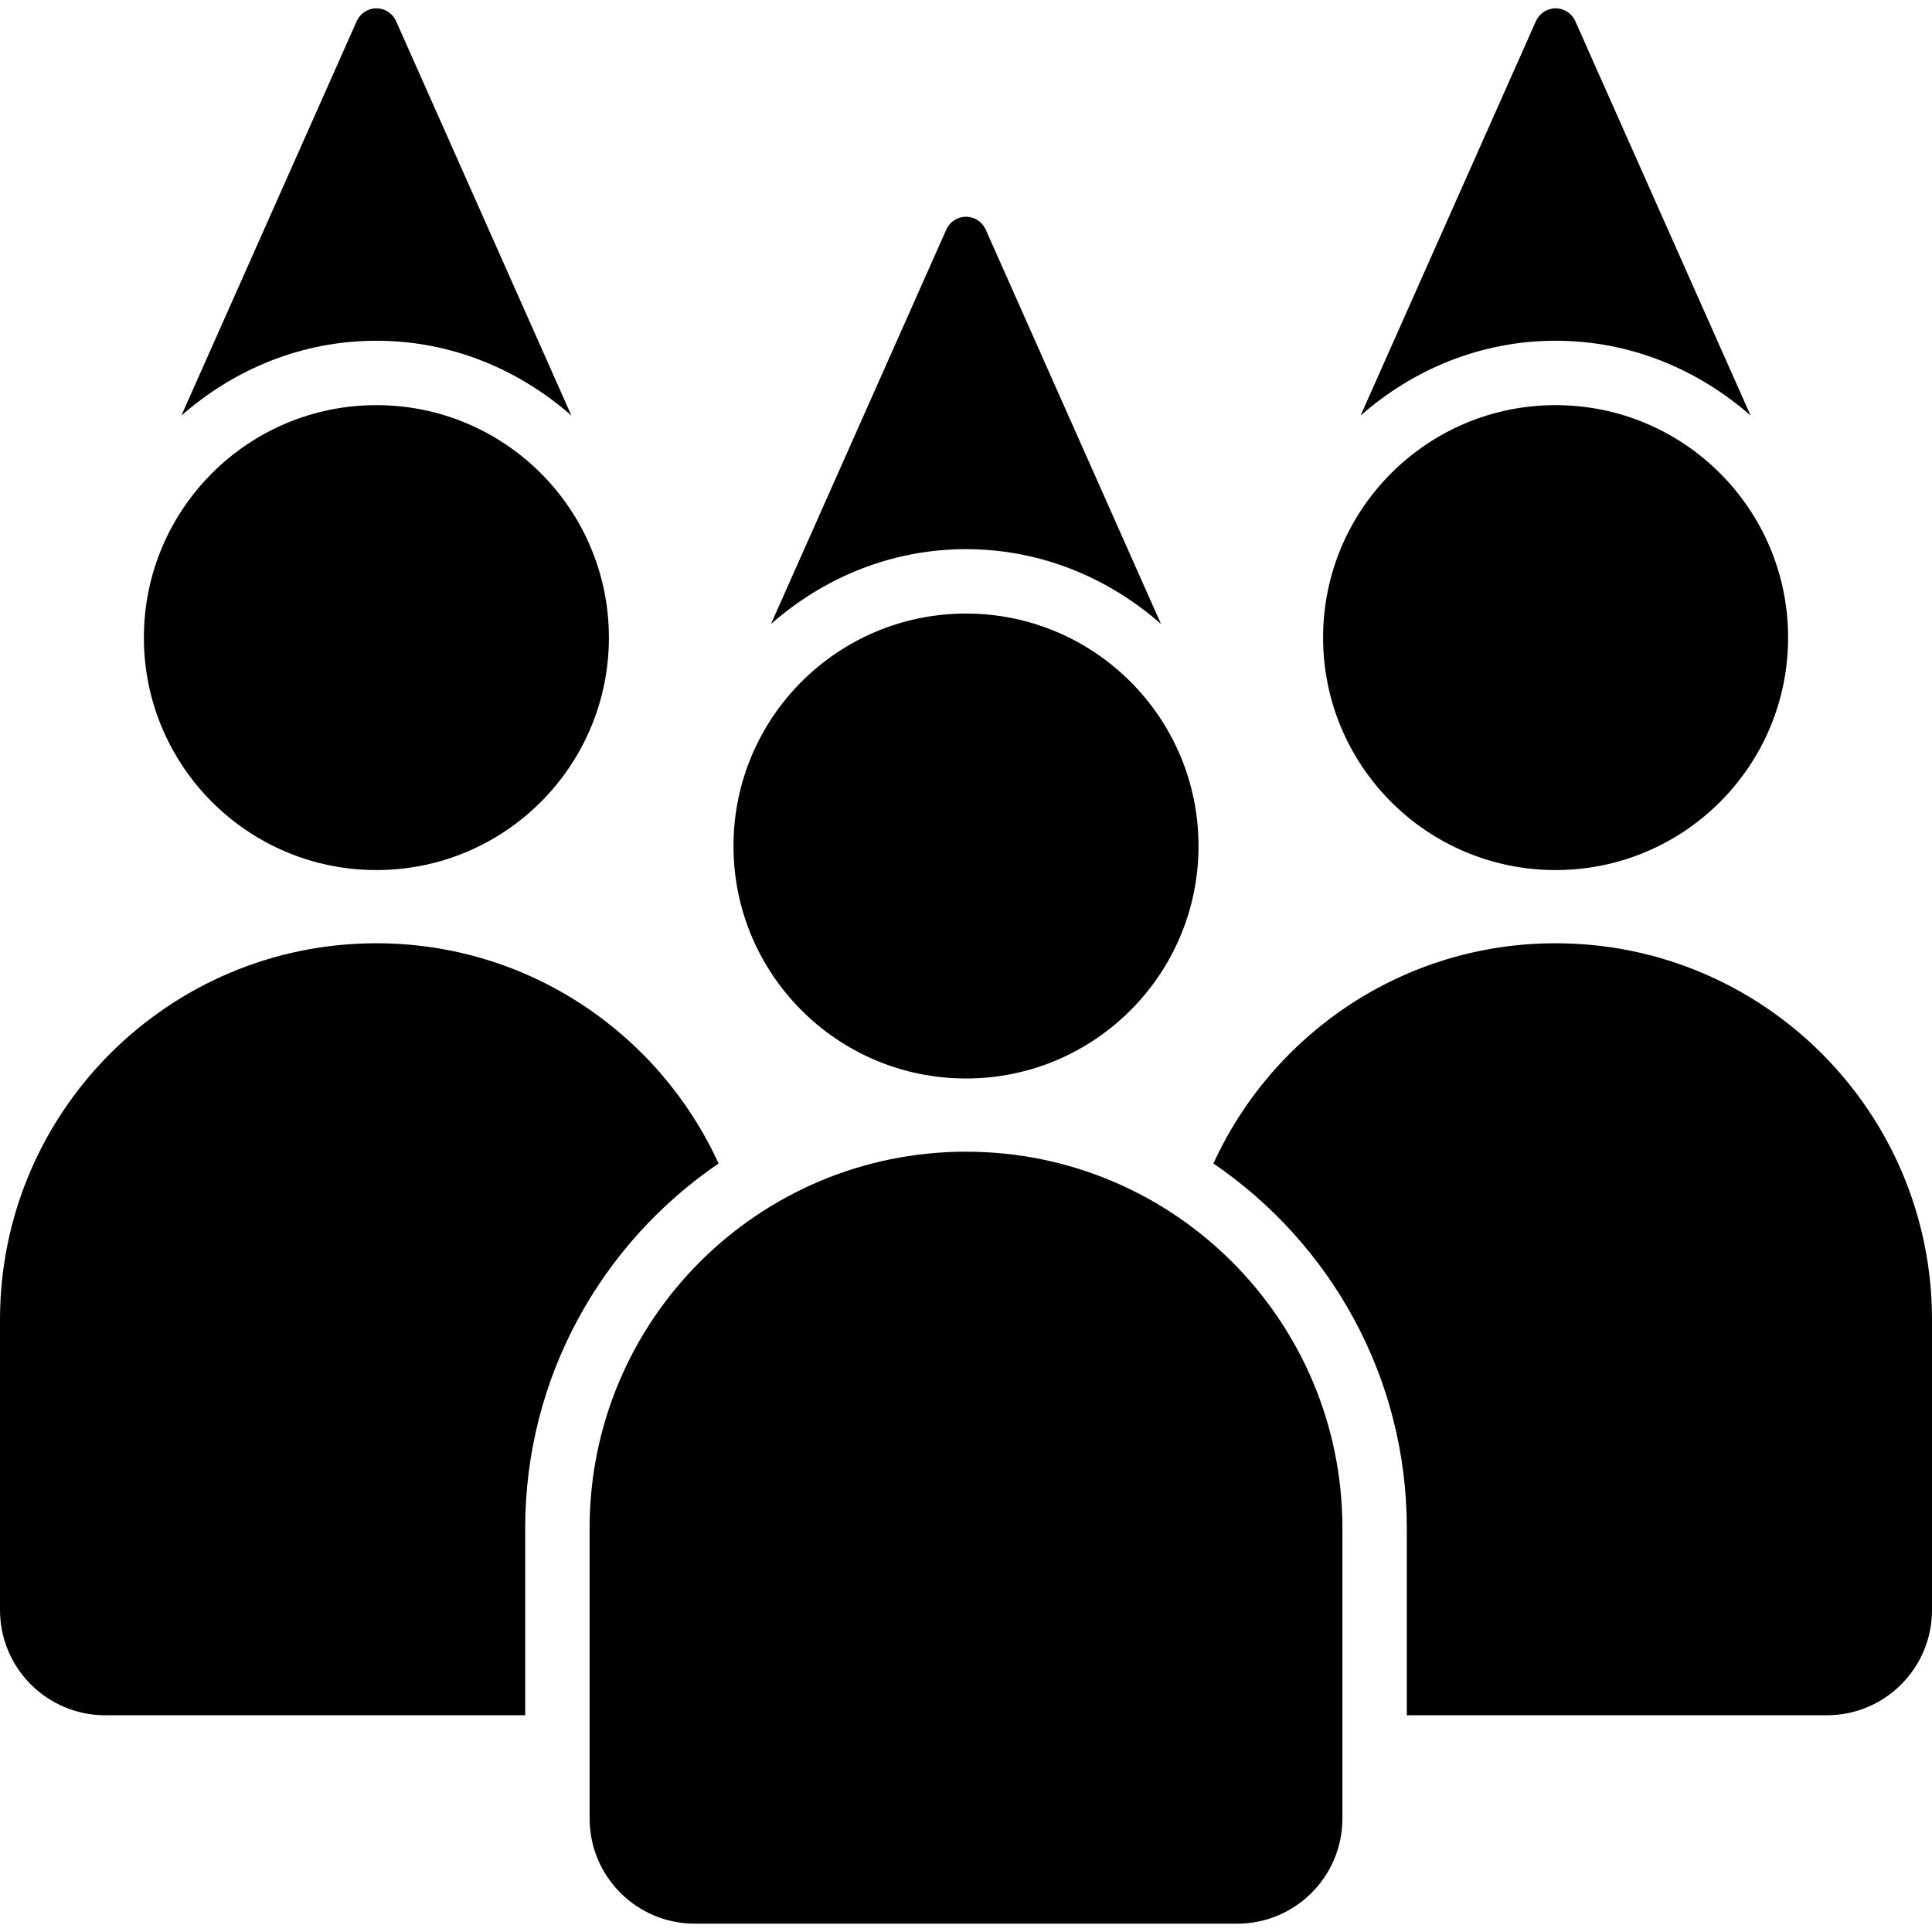
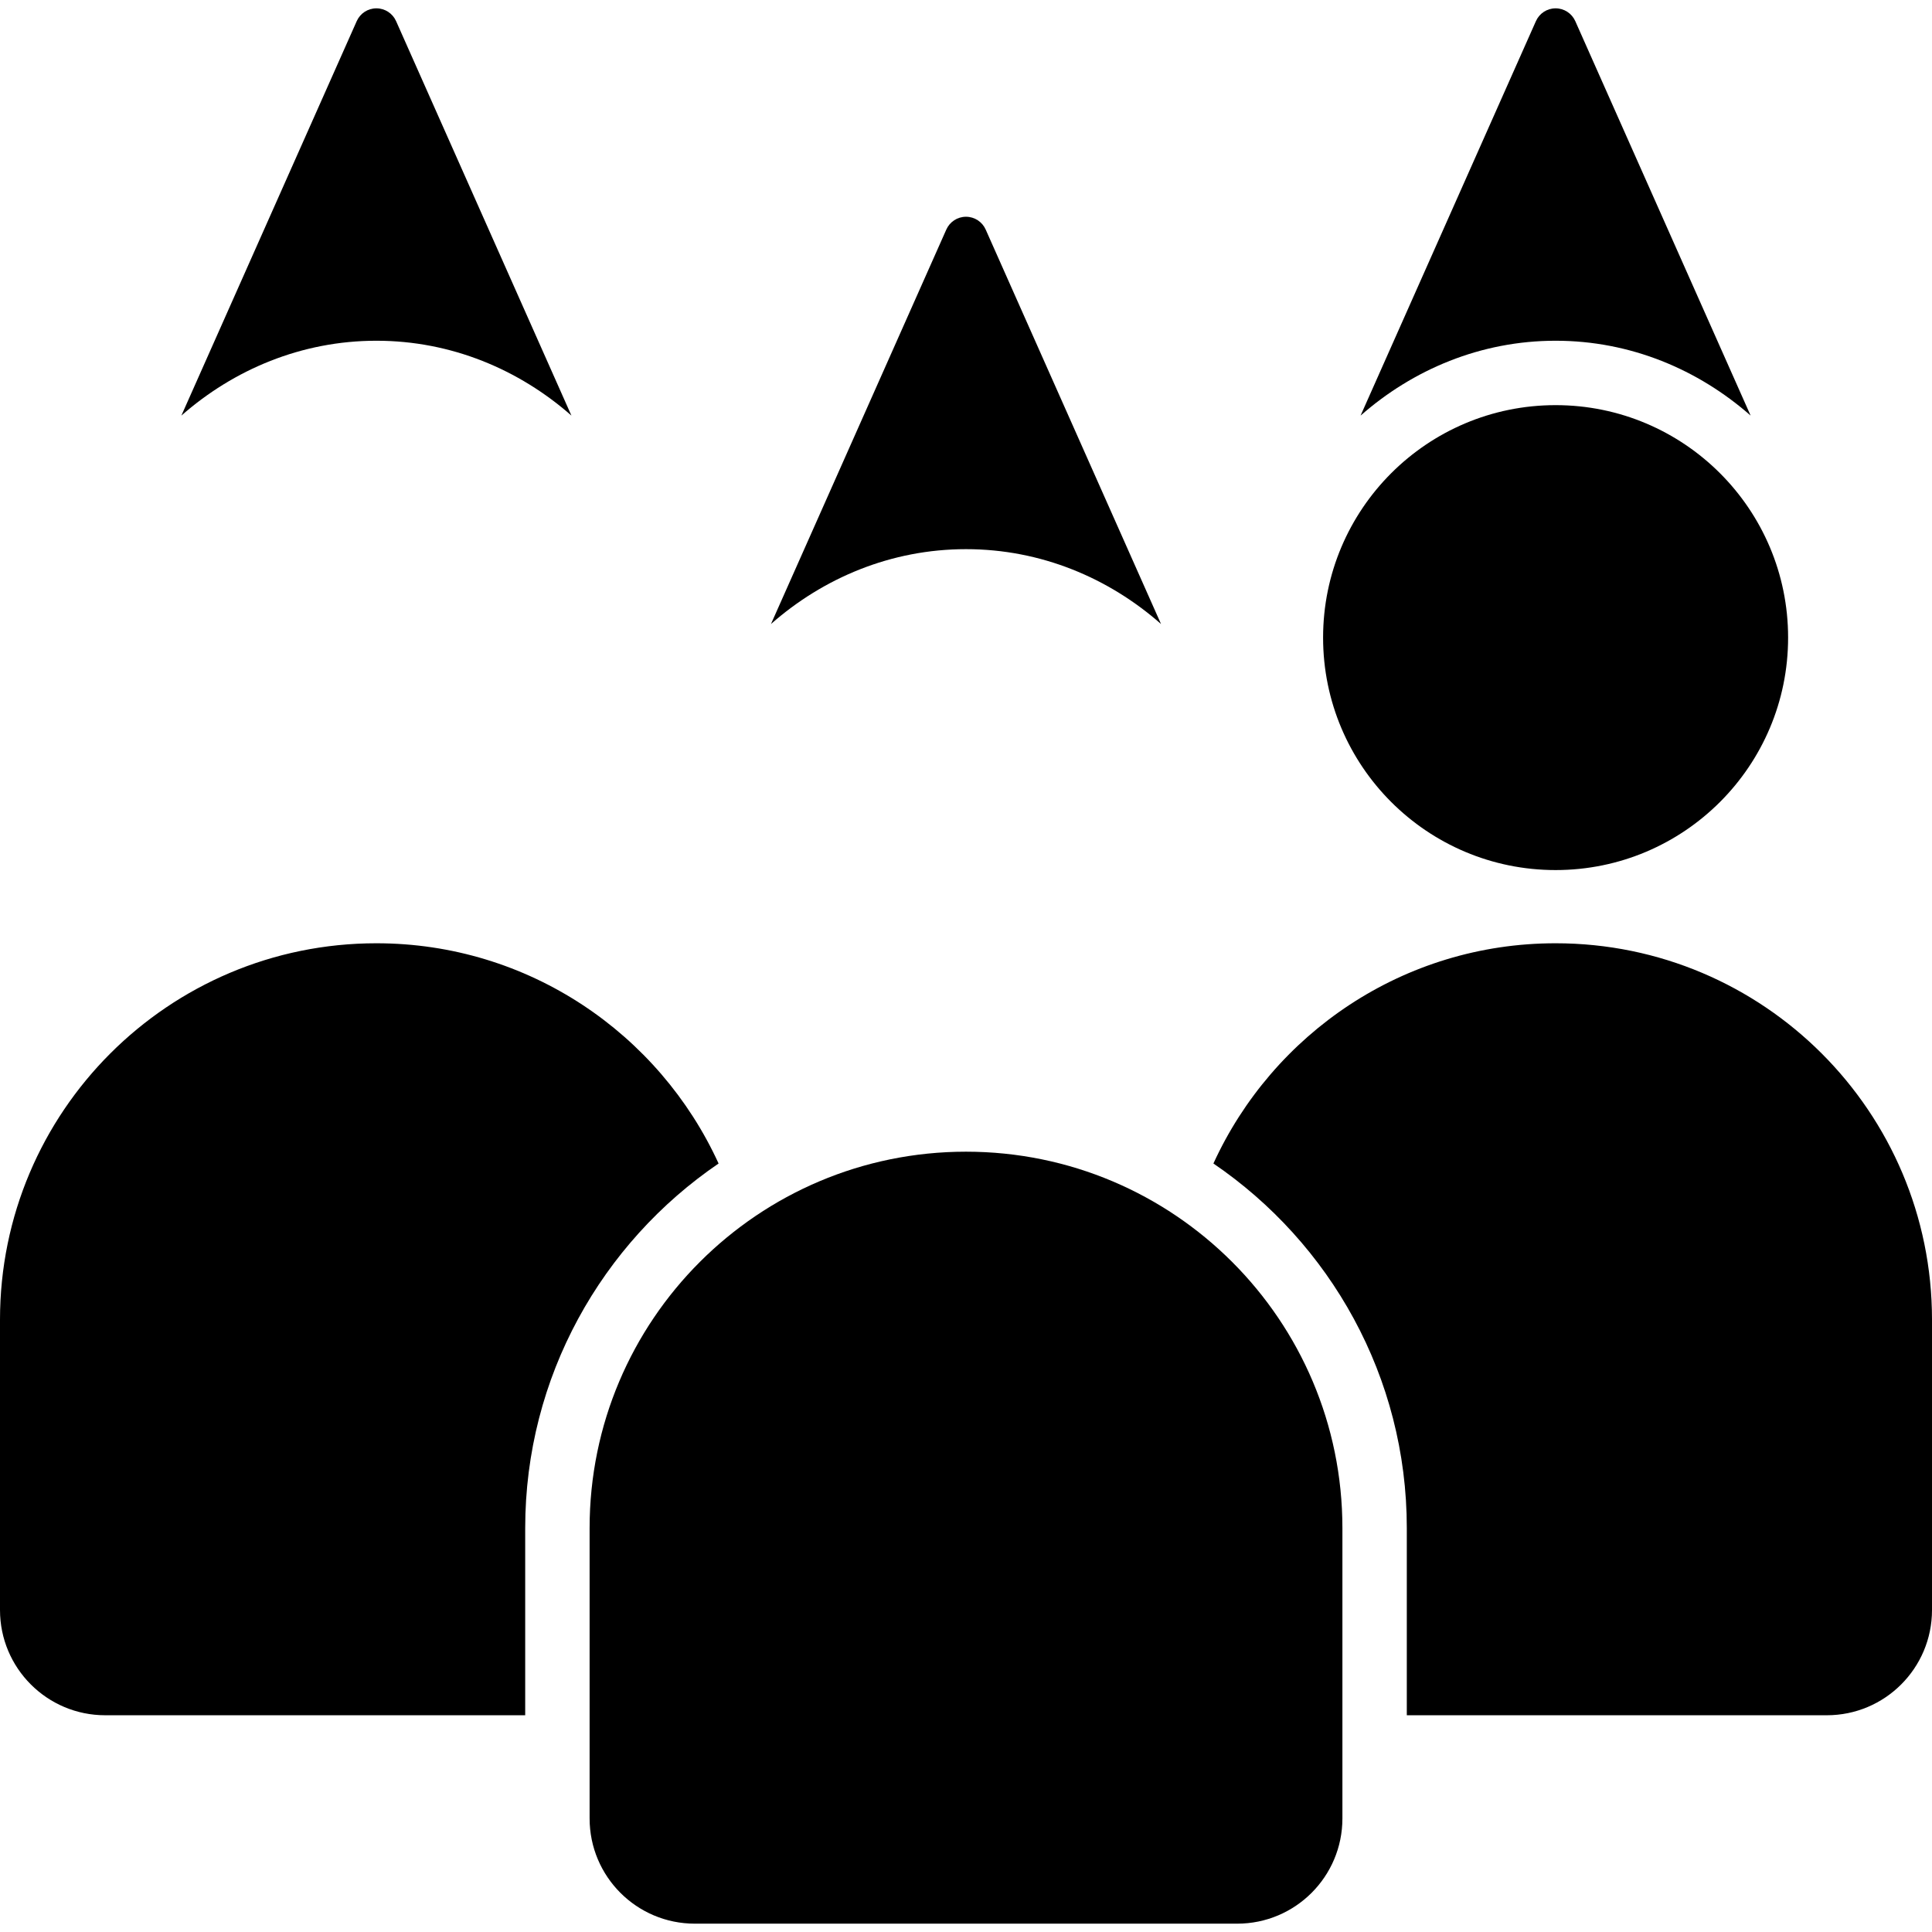
<svg xmlns="http://www.w3.org/2000/svg" version="1.1" id="Capa_1" x="0px" y="0px" viewBox="0 0 473.193 473.193" style="enable-background:new 0 0 473.193 473.193;" xml:space="preserve">
  <g>
    <path d="M284.362,152.834l-42.944-96.611c-0.847-1.902-2.727-3.135-4.821-3.135c-2.095,0-3.975,1.232-4.822,3.135l-42.943,96.611 c12.8-11.27,29.404-18.332,47.766-18.332C254.958,134.502,271.563,141.564,284.362,152.834z" />
-     <path d="M236.597,264.146c31.453,0,56.947-25.492,56.947-56.932c0-31.445-25.494-56.939-56.947-56.939 c-31.453,0-56.947,25.494-56.947,56.939C179.649,238.654,205.144,264.146,236.597,264.146z" />
    <path d="M428.77,101.785L385.825,5.176c-0.848-1.902-2.727-3.135-4.821-3.135c-2.095,0-3.975,1.232-4.821,3.135l-42.944,96.609 c12.815-11.266,29.404-18.33,47.766-18.33C399.364,83.455,415.954,90.52,428.77,101.785z" />
    <path d="M381.004,213.1c31.453,0,56.946-25.494,56.946-56.932c0-31.447-25.493-56.939-56.946-56.939 c-31.454,0-56.947,25.492-56.947,56.939C324.057,187.605,349.55,213.1,381.004,213.1z" />
    <path d="M381.004,231.029c-37.247,0-69.268,22.143-83.809,53.941c28.557,19.447,47.365,52.211,47.365,89.295v45.842h102.863 c14.234,0,25.771-11.539,25.771-25.779v-71.109C473.193,272.303,431.912,231.029,381.004,231.029z" />
    <path d="M139.954,101.785L97.011,5.176c-0.847-1.902-2.728-3.135-4.822-3.135c-2.094,0-3.973,1.232-4.819,3.135l-42.946,96.609 c12.815-11.266,29.406-18.33,47.766-18.33C110.55,83.455,127.139,90.52,139.954,101.785z" />
-     <path d="M92.188,213.1c31.455,0,56.947-25.494,56.947-56.932c0-31.447-25.492-56.939-56.947-56.939 c-31.453,0-56.945,25.492-56.945,56.939C35.243,187.605,60.735,213.1,92.188,213.1z" />
    <path d="M175.999,284.971c-14.541-31.799-46.564-53.941-83.811-53.941C41.281,231.029,0,272.303,0,323.219v71.109 c0,14.24,11.536,25.779,25.77,25.779h102.864v-45.842C128.634,337.182,147.442,304.418,175.999,284.971z" />
    <path d="M236.597,282.076c-50.908,0-92.189,41.273-92.189,92.189v71.109c0,14.242,11.537,25.777,25.771,25.777h132.838 c14.233,0,25.771-11.535,25.771-25.777v-71.109C328.786,323.35,287.504,282.076,236.597,282.076z" />
  </g>
</svg>